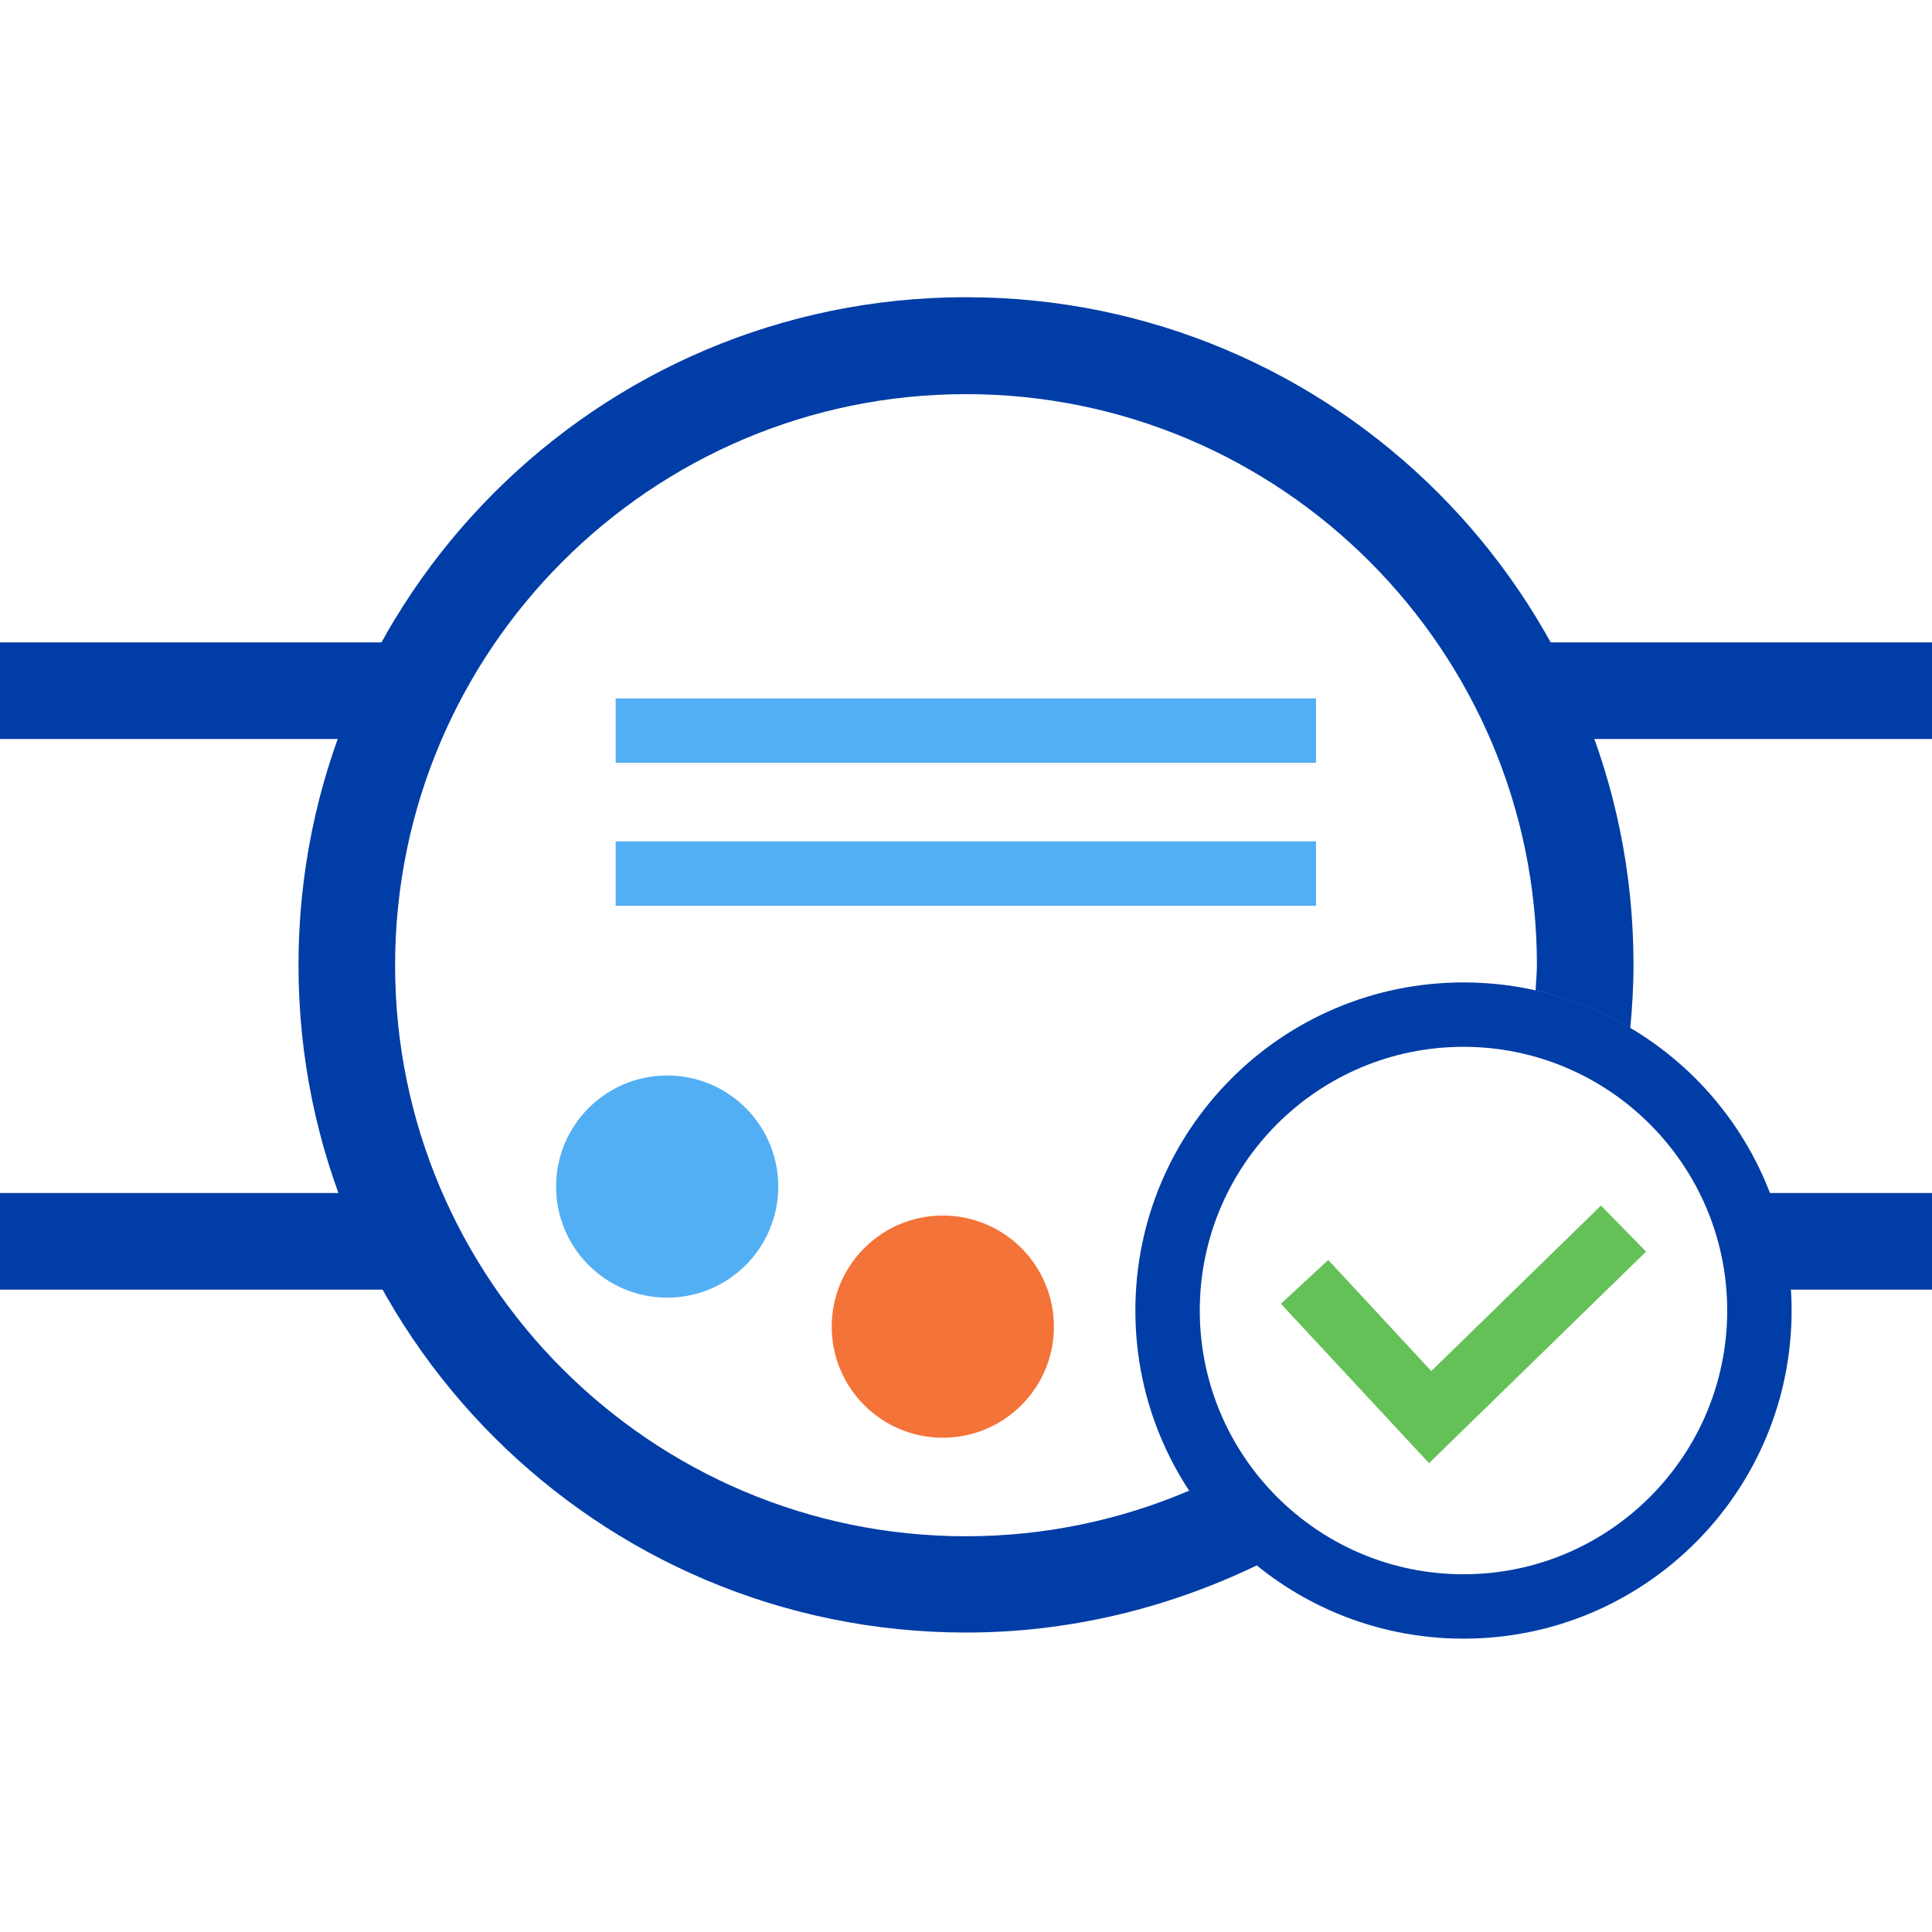
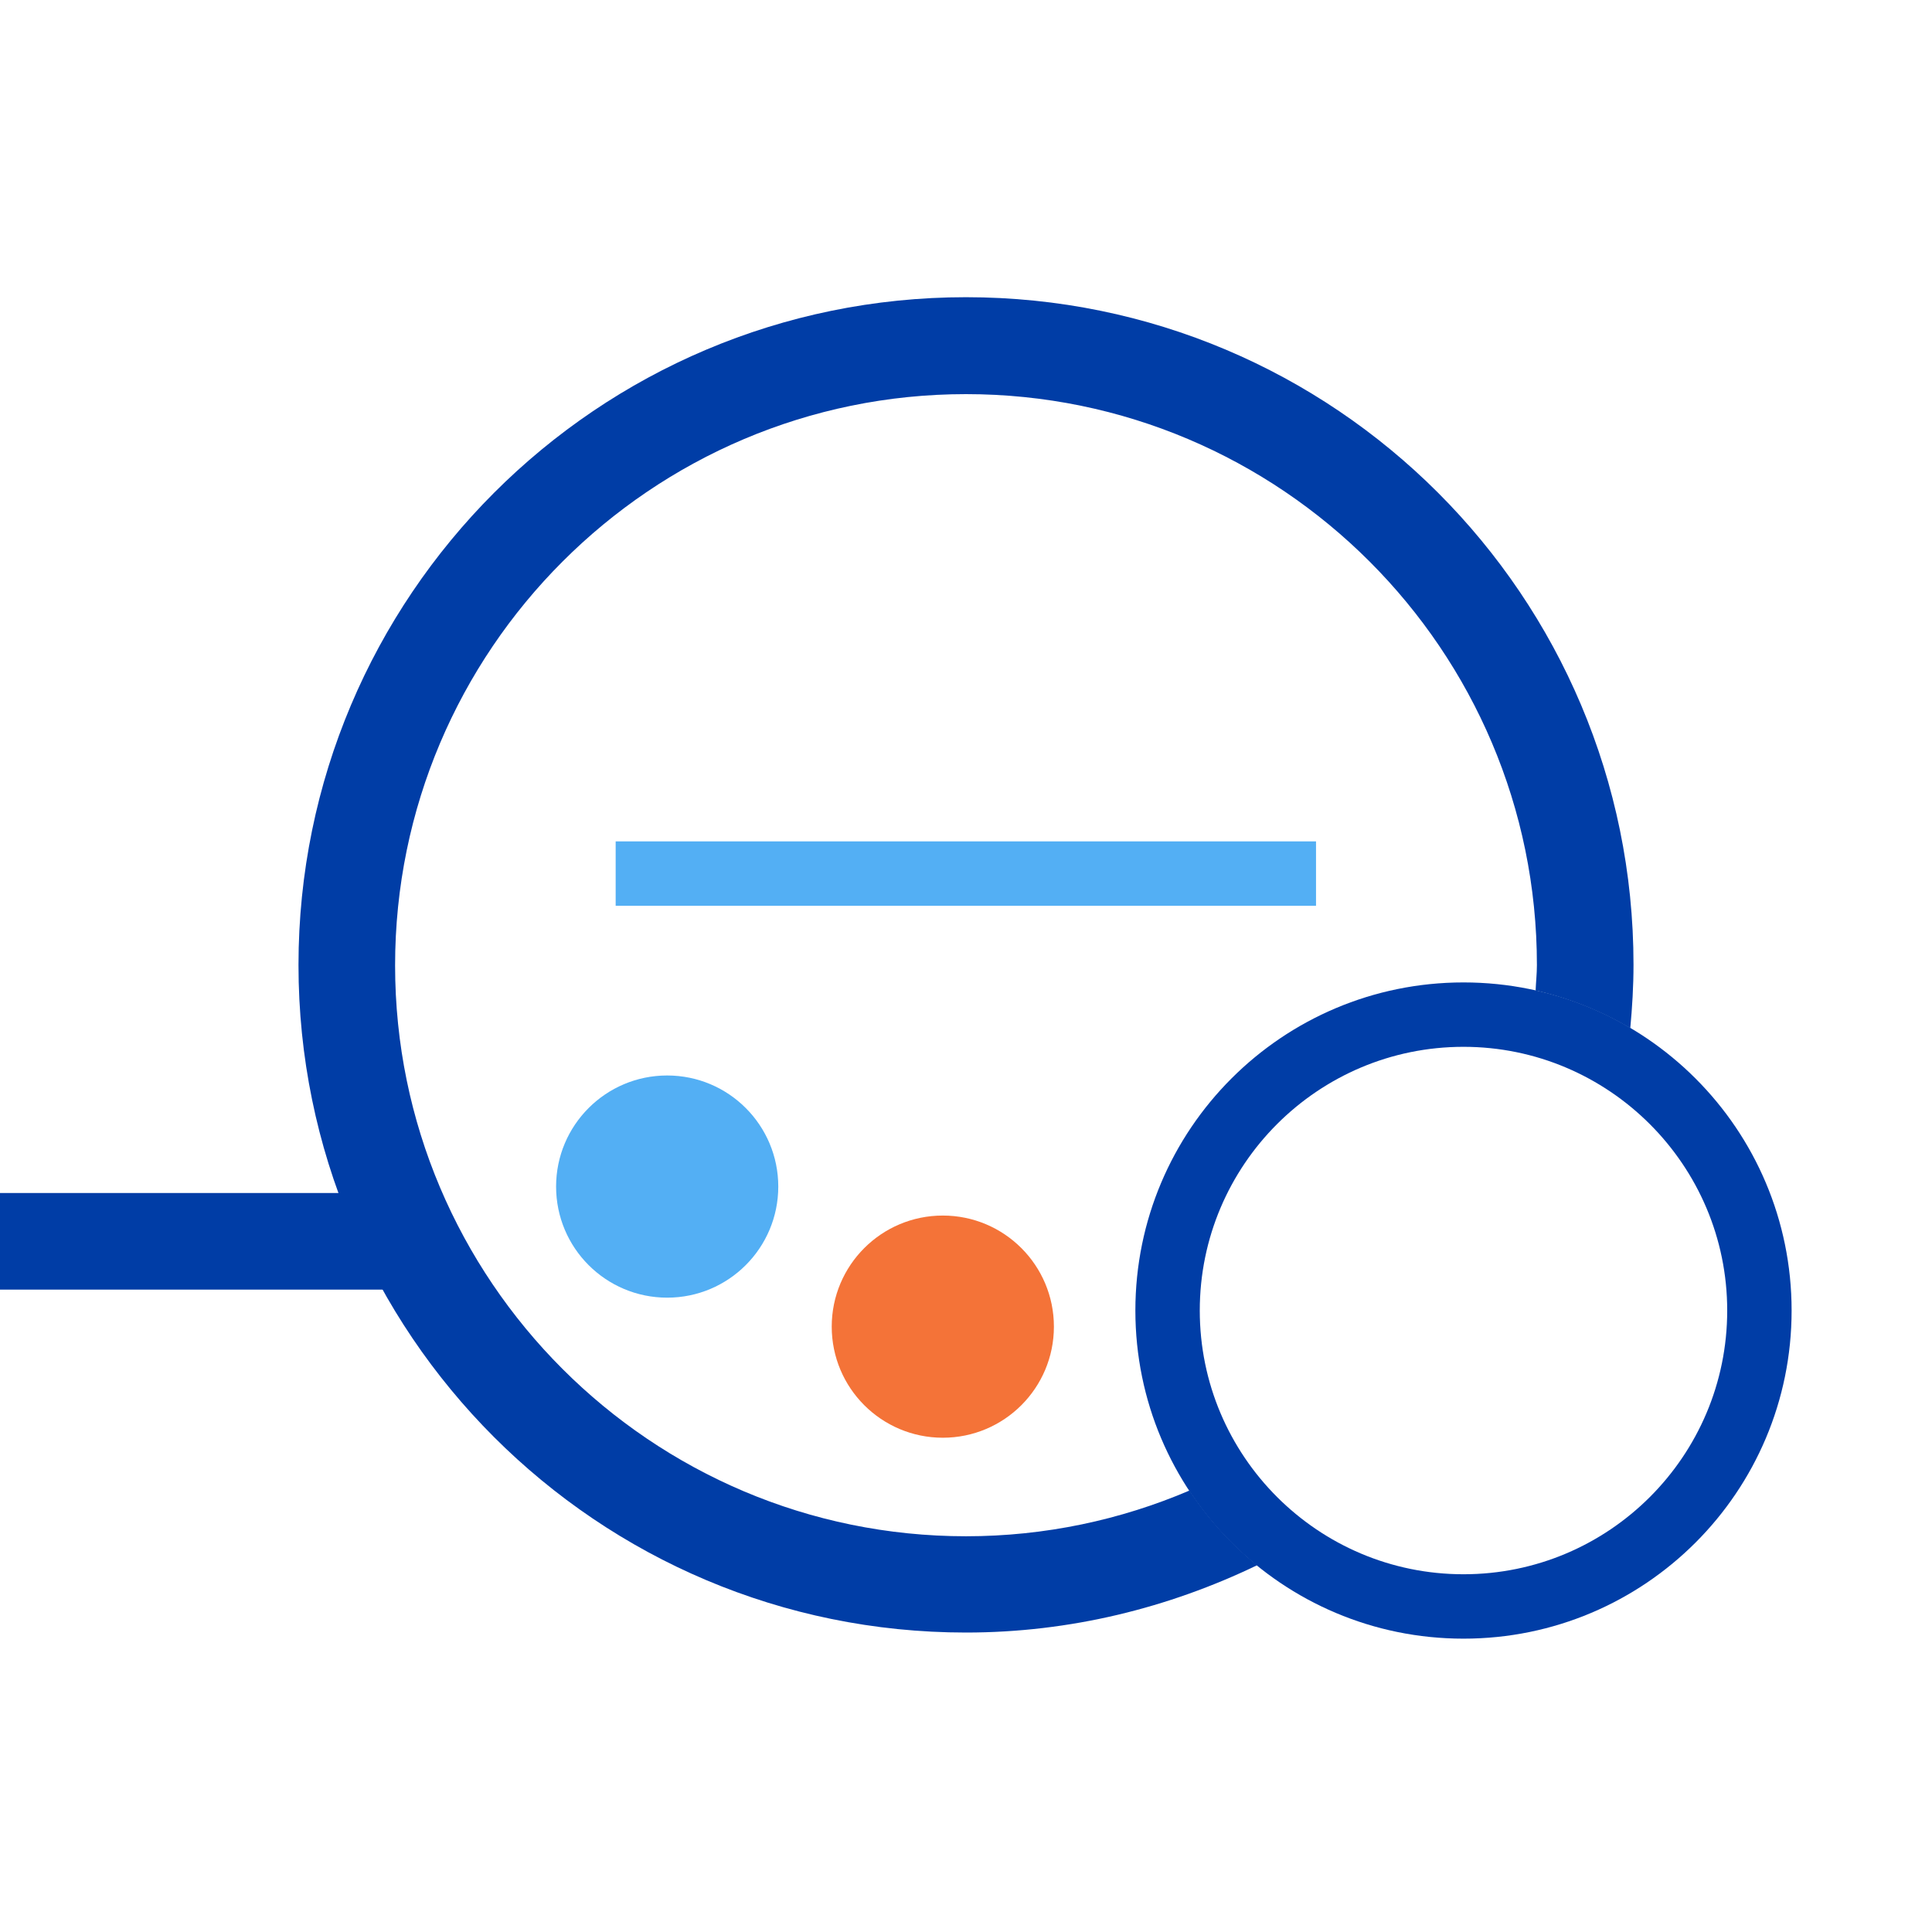
<svg xmlns="http://www.w3.org/2000/svg" id="Livello_1" data-name="Livello 1" viewBox="0 0 60 60">
  <defs>
    <style>
      .cls-1 {
        fill: #f47338;
      }

      .cls-2 {
        fill: #003da6;
      }

      .cls-3 {
        fill: #64c157;
      }

      .cls-4 {
        fill: #53aff4;
      }
    </style>
  </defs>
  <path class="cls-2" d="M45.45,32.51c4.51,0,8.19,3.67,8.19,8.19s-3.67,8.19-8.19,8.19-8.19-3.67-8.19-8.19,3.67-8.19,8.19-8.19m0-2c-5.63,0-10.19,4.56-10.19,10.19s4.56,10.19,10.19,10.19,10.19-4.56,10.19-10.19-4.56-10.19-10.19-10.19h0Z" />
  <circle class="cls-1" cx="29.28" cy="41.2" r="3.45" />
  <circle class="cls-4" cx="20.72" cy="36.85" r="3.45" />
  <g>
-     <rect class="cls-2" x="0" y="19.95" width="12.24" height="3" />
    <rect class="cls-2" x="0" y="37.05" width="12.24" height="3" />
  </g>
  <g>
-     <rect class="cls-2" x="47.76" y="19.95" width="12.24" height="3" />
-     <rect class="cls-2" x="53.88" y="37.05" width="6.12" height="3" />
-   </g>
+     </g>
  <path class="cls-2" d="M36.94,46.29c-2.13,.91-4.48,1.42-6.94,1.42-9.78,0-17.73-7.95-17.73-17.73S20.22,12.24,30,12.24s17.73,7.95,17.73,17.73c0,.27-.03,.53-.04,.79,1.05,.24,2.04,.64,2.94,1.17,.06-.65,.1-1.3,.1-1.97,0-11.45-9.28-20.73-20.73-20.73S9.27,18.52,9.27,29.97s9.28,20.73,20.73,20.73c3.24,0,6.3-.77,9.04-2.09-.81-.66-1.52-1.44-2.1-2.32Z" />
-   <rect class="cls-4" x="19.12" y="21.69" width="21.75" height="2" />
  <rect class="cls-4" x="19.12" y="26.13" width="21.75" height="2" />
-   <polygon class="cls-3" points="44.38 45.44 39.78 40.49 41.25 39.13 44.45 42.58 49.72 37.44 51.12 38.87 44.38 45.44" />
</svg>